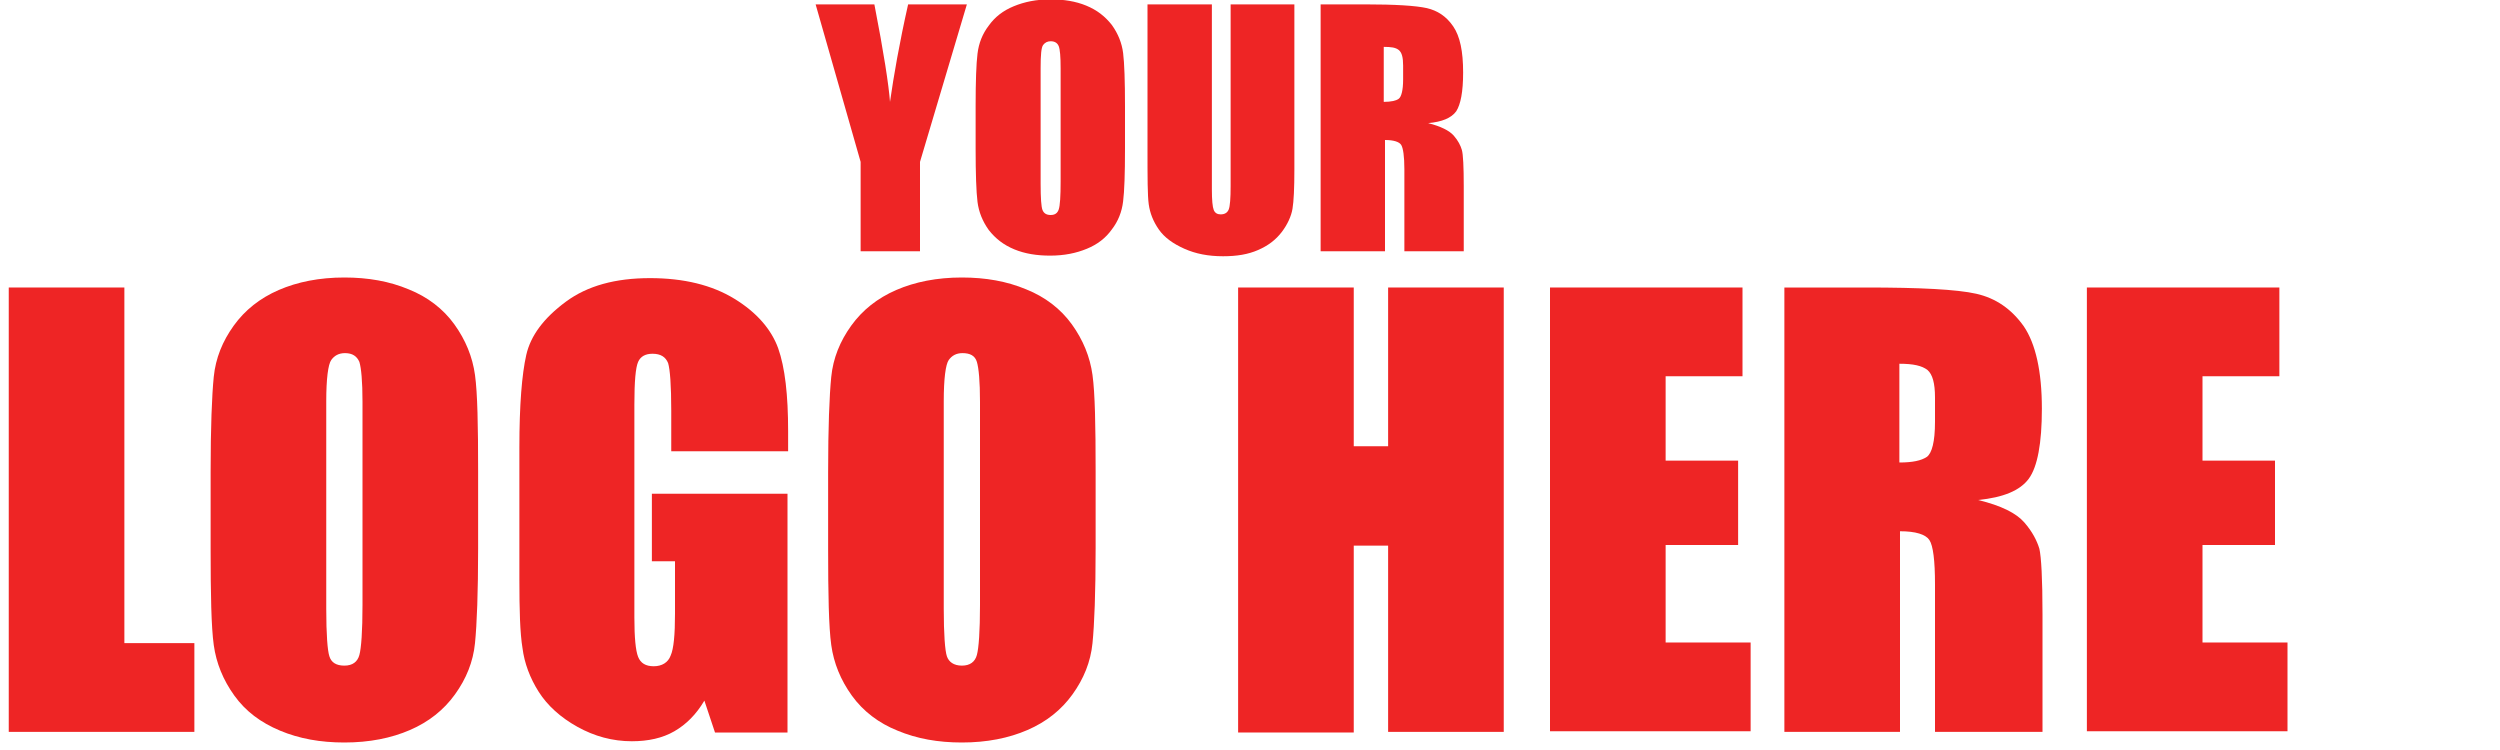
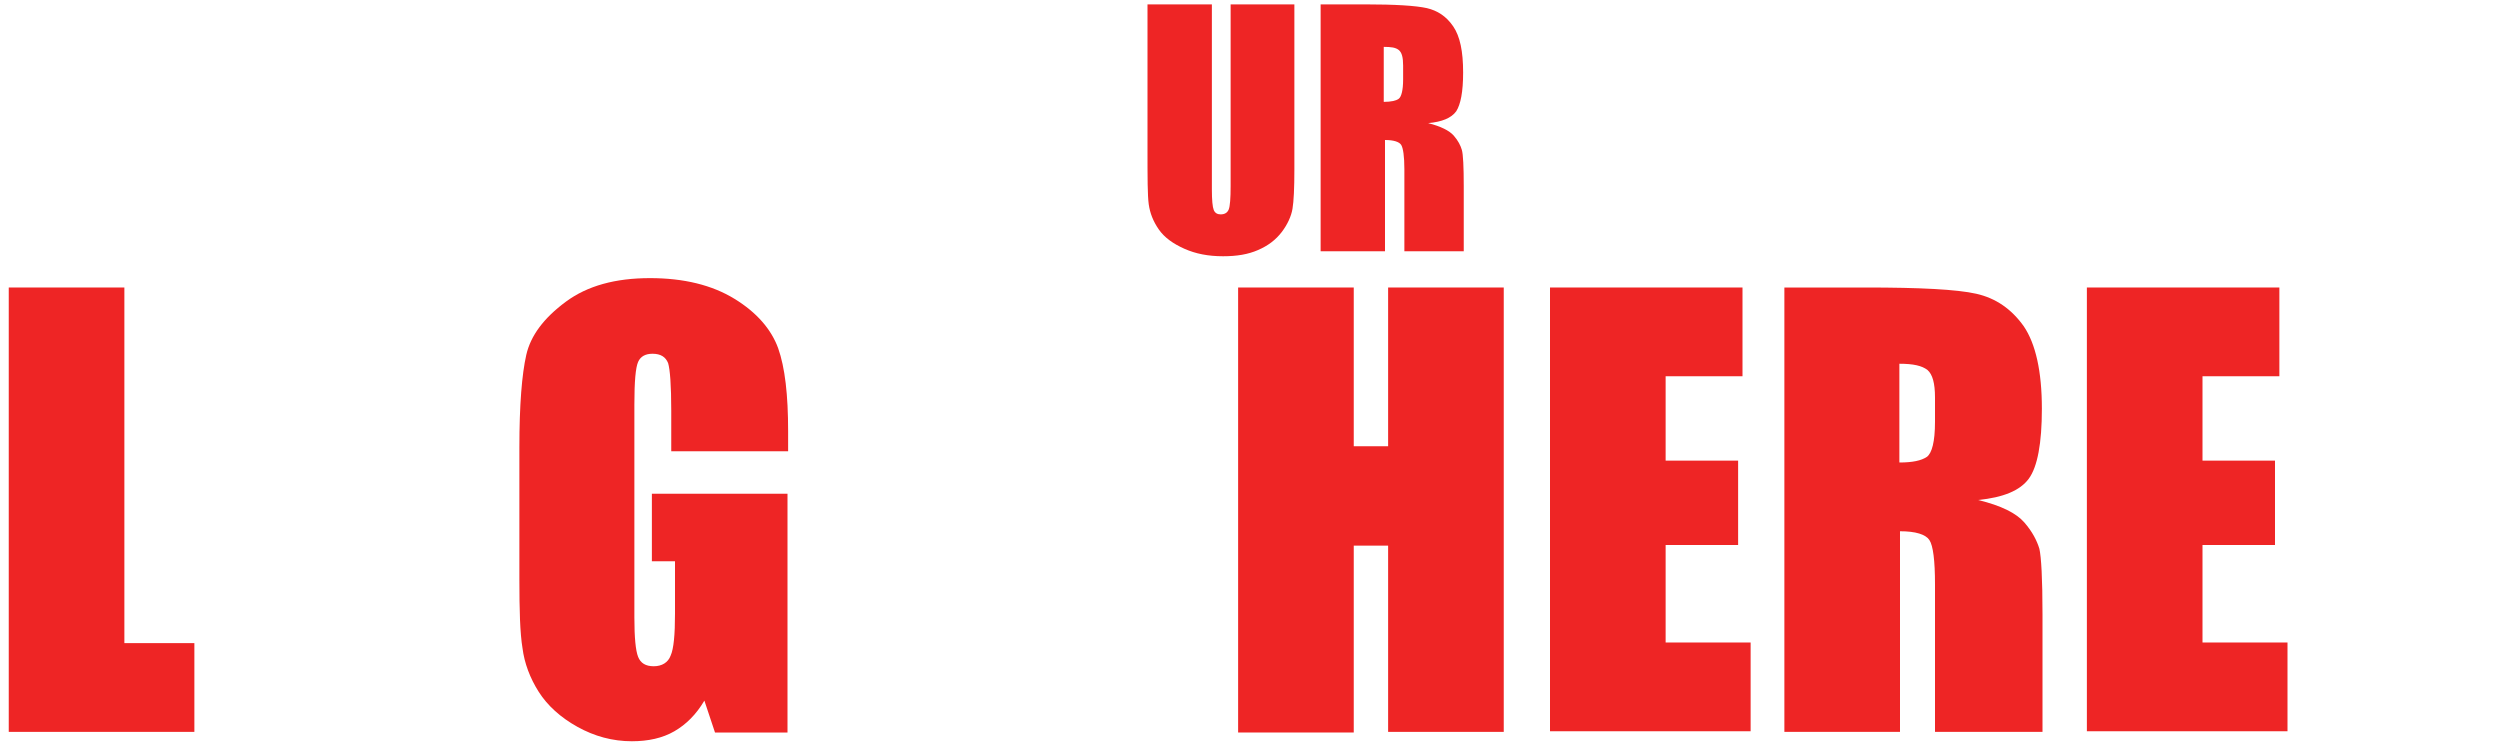
<svg xmlns="http://www.w3.org/2000/svg" version="1.1" x="0px" y="0px" width="400px" height="120px" viewBox="0 0 400 120" style="enable-background:new 0 0 400 120;" xml:space="preserve">
  <style type="text/css">
	.st0{display:none;}
	.st1{display:inline;fill:#231F20;}
	.st2{fill:#EE2525;}
</style>
  <g id="Your_Logo_Here">
    <g class="st0">
      <path class="st1" d="M46,37.6c0,0.7-0.1,1.4-0.3,1.8s-0.5,0.8-0.8,1.1c-0.3,0.3-0.7,0.4-1.1,0.5c-0.4,0.1-0.9,0.2-1.3,0.2h-16    c-0.4,0-0.7,0-1.1-0.1c-0.4-0.1-0.7-0.2-1-0.5c-0.3-0.2-0.5-0.5-0.7-0.9c-0.2-0.4-0.3-0.9-0.3-1.6V25.9H7.9    c-0.5,1.8-0.8,3.7-1.1,5.7c-0.2,2-0.4,4.2-0.4,6.5c0,1.3-0.3,2.1-0.8,2.5c-0.6,0.4-1.2,0.6-2,0.6H1.8v-3.1c0-4.4,0.4-8.3,1.1-11.7    c0.8-3.4,1.8-6.3,3.1-8.8c1.3-2.5,2.8-4.6,4.6-6.3c1.7-1.7,3.6-3,5.5-4s3.9-1.8,5.9-2.2c2-0.4,4-0.7,5.8-0.7    c1.2,0,1.9,0.3,2.2,0.9c0.3,0.6,0.5,1.2,0.5,1.9v1.3H28v29.1H46z M23.4,9c-3,0.7-5.7,2.1-8.2,4.2c-2.5,2.1-4.5,5.1-6,8.9h14.2V9z" />
      <path class="st1" d="M46,14c0-1,0.3-1.9,0.9-2.6c0.6-0.7,1.5-1.1,2.8-1.1c1.2,0,2.2,0.4,2.8,1.1c0.6,0.7,0.9,1.6,0.9,2.6    c0,0.4,0,0.8-0.1,1.1c-0.1,0.3-0.2,0.6-0.2,0.8l3.2,2.5c0.9,0.7,1.8,1.4,2.7,2.2c1,0.8,1.8,1.6,2.6,2.6c0.8,0.9,1.4,1.9,1.9,3.1    c0.5,1.1,0.8,2.3,0.8,3.7c0,1.4-0.3,2.8-0.8,4.2c-0.5,1.4-1.6,2.5-3.1,3.4h15.1c0,0.7-0.1,1.4-0.3,1.8c-0.2,0.5-0.5,0.8-0.8,1.1    c-0.3,0.3-0.7,0.4-1.1,0.5c-0.4,0.1-0.9,0.2-1.3,0.2H52.7c-0.4,0-0.7,0-1.1-0.1c-0.4-0.1-0.7-0.2-1-0.5c-0.3-0.2-0.5-0.5-0.7-0.9    c-0.2-0.4-0.3-0.9-0.3-1.6v-0.5h1.7c1.6,0,2.9-0.2,3.9-0.7c1.1-0.5,1.9-1.1,2.6-1.9c0.6-0.7,1.1-1.6,1.4-2.5    c0.3-0.9,0.4-1.7,0.4-2.6c0-0.8-0.1-1.5-0.4-2.2c-0.2-0.6-0.6-1.2-1-1.8c-0.4-0.5-0.9-1-1.4-1.5c-0.5-0.4-1.1-0.9-1.7-1.4    l-3.7-2.9l-8.3,20.2c-0.2,0.4-0.5,0.6-0.9,0.6h-2.9c-0.5,0-0.7-0.2-0.7-0.7c0-0.2,0.1-0.5,0.2-0.8l9-22.2l-0.8-0.7    C46.4,16.2,46,15.2,46,14z" />
      <path class="st1" d="M78.2,41.2c-2.6,0-3.8-1.5-3.8-4.6c0-0.9,0.1-1.8,0.3-2.7c0.2-0.9,0.5-1.7,0.8-2.5v-28c0-0.3,0.1-0.5,0.3-0.7    c0.2-0.2,0.4-0.3,0.7-0.3H79c0.3,0,0.5,0.1,0.7,0.3C79.9,2.9,80,3.1,80,3.4v20.4c1-1.7,2-3.2,3.2-4.6c1.2-1.4,2.4-2.6,3.7-3.5    c1.3-1,2.6-1.7,3.9-2.3c1.3-0.5,2.6-0.8,3.8-0.8c0.9,0,1.6,0.1,2.2,0.4c0.6,0.2,1.1,0.6,1.4,1s0.6,0.9,0.7,1.5    c0.1,0.6,0.2,1.2,0.2,1.8v20.4h16.3c0,0.7-0.1,1.4-0.3,1.8c-0.2,0.5-0.5,0.8-0.8,1.1c-0.3,0.3-0.7,0.4-1.1,0.5    c-0.4,0.1-0.9,0.2-1.3,0.2H97.7c-0.4,0-0.7,0-1.1-0.1c-0.4-0.1-0.7-0.2-1-0.5c-0.3-0.2-0.5-0.5-0.7-0.9c-0.2-0.4-0.3-0.9-0.3-1.6    V16.7c-1.2,0-2.7,0.4-4.3,1.3c-1.7,0.9-3.3,2.2-4.8,4c-1.5,1.8-2.8,4-3.9,6.6C80.5,31.3,80,34.4,80,38v3.2H78.2z" />
      <path class="st1" d="M120.2,37.6h16.4c0,0.7-0.1,1.4-0.3,1.8c-0.2,0.5-0.5,0.8-0.8,1.1c-0.3,0.3-0.7,0.4-1.1,0.5    c-0.4,0.1-0.9,0.2-1.3,0.2h-14.3c-0.4,0-0.7,0-1.1-0.1c-0.4-0.1-0.7-0.2-1-0.5c-0.3-0.2-0.5-0.5-0.7-0.9c-0.2-0.4-0.3-0.9-0.3-1.6    V2.4h0.9c1.9,0,3.3,0.3,4.1,0.9c0.8,0.6,1.3,1.8,1.3,3.4c0,1.8-0.2,3.8-0.5,6.1s-0.7,4.5-1.2,6.8V37.6z" />
      <path class="st1" d="M139.2,31c0,1.5,0.1,2.7,0.2,3.6c0.1,0.9,0.4,1.6,0.9,2c0.5,0.5,1.2,0.7,2.2,0.9c1,0.1,2.3,0.2,4,0.2h22.8    c0,0.7-0.1,1.4-0.3,1.8s-0.5,0.8-0.8,1.1c-0.3,0.3-0.7,0.4-1.1,0.5c-0.4,0.1-0.9,0.2-1.3,0.2h-19.2c-2.8,0-5-0.1-6.6-0.4    c-1.6-0.3-2.8-0.8-3.6-1.6c-0.8-0.8-1.3-1.8-1.5-3.1c-0.2-1.3-0.3-3-0.3-5.1v-2.1c0-2.9,0.2-5.4,0.6-7.4c0.4-2,1.2-3.6,2.6-4.9    c1.3-1.2,3.2-2.1,5.7-2.7c2.5-0.5,5.8-0.8,10-0.8c1.8,0,3,0.4,3.6,1.3c0.6,0.9,1,2,1,3.2c0,2.6-0.2,4.8-0.7,6.5    c-0.5,1.7-1.3,3.1-2.3,4.1c-1.1,1-2.4,1.7-4.1,2.1c-1.7,0.4-3.6,0.6-5.9,0.6c-0.9,0-1.6-0.2-2-0.6c-0.4-0.4-0.6-1.1-0.6-2.2v-1.1    h4c1.3,0,2.3-0.1,3.2-0.3c0.9-0.2,1.6-0.7,2.2-1.3s1-1.7,1.2-3c0.3-1.3,0.4-3.1,0.4-5.4c-3.1,0-5.6,0.1-7.4,0.4    c-1.9,0.2-3.3,0.8-4.3,1.6c-1,0.8-1.7,2-2,3.5c-0.3,1.5-0.5,3.6-0.5,6.3V31z" />
      <path class="st1" d="M173.8,37.1c1.2,0,2.6-0.4,4.1-1.2c1.5-0.8,3-2,4.3-3.6c1.4-1.6,2.5-3.7,3.4-6.3c0.9-2.6,1.4-5.6,1.4-9.2    v-3.2h1.3c1.4,0,2.5,0.4,3.1,1.1c0.7,0.7,1,1.9,1,3.5c0,0.9-0.1,1.8-0.3,2.7c-0.2,0.9-0.5,1.7-0.8,2.5v14.2h16.9    c0,0.7-0.1,1.4-0.3,1.8c-0.2,0.5-0.5,0.8-0.8,1.1c-0.3,0.3-0.7,0.4-1.1,0.5c-0.4,0.1-0.9,0.2-1.3,0.2h-13.4    c-0.1,3.1-0.4,5.7-0.9,7.8c-0.6,2-1.4,3.7-2.5,4.9c-1.1,1.2-2.5,2-4.2,2.5c-1.7,0.5-3.7,0.7-6,0.7c-1.1,0-1.8-0.3-2.2-0.8    c-0.4-0.5-0.6-1.4-0.6-2.7v-0.6h2.9c1.6,0,3-0.1,4.1-0.4c1.1-0.3,2.1-0.8,2.8-1.7c0.7-0.9,1.3-2.2,1.6-4c0.3-1.8,0.5-4.1,0.5-7.2    v-8.1c-0.9,1.5-1.8,2.8-2.9,4c-1.1,1.2-2.2,2.2-3.4,3c-1.2,0.9-2.5,1.5-3.8,1.9c-1.3,0.4-2.6,0.7-4,0.7c-1.3,0-2.2-0.2-2.7-0.5    c-0.5-0.4-0.8-1-0.8-2.1V14.6c0-0.3,0.1-0.5,0.3-0.7c0.2-0.2,0.4-0.3,0.7-0.3h2.5c0.3,0,0.5,0.1,0.7,0.3c0.2,0.2,0.3,0.4,0.3,0.7    V37.1z" />
      <path class="st1" d="M255.5,41.1c-2.8,0-5.2-0.4-7.3-1.1c-2-0.7-3.7-1.7-5.1-2.8c-1.4-1.2-2.5-2.6-3.3-4.1    c-0.8-1.5-1.4-3.2-1.9-4.9c-1.9,1-3.8,1.7-5.7,2.1v9.8c0,0.3-0.1,0.5-0.3,0.7c-0.2,0.2-0.4,0.3-0.7,0.3h-2.6    c-0.3,0-0.5-0.1-0.7-0.3s-0.3-0.4-0.3-0.7V31h-0.5c-0.3,0-0.6,0-0.9-0.1c-0.3-0.1-0.5-0.2-0.7-0.5c-0.2-0.2-0.4-0.5-0.5-0.9    c-0.1-0.4-0.2-0.9-0.2-1.6v-1c0.5,0,0.9,0,1.4,0c0.4,0,0.9,0,1.4-0.1V11.6h1.5c0.4,0,0.7,0,1.1,0.1c0.4,0.1,0.7,0.2,1,0.5    c0.3,0.2,0.5,0.5,0.7,0.9c0.2,0.4,0.3,0.9,0.3,1.6v11.4c2.2-0.5,4.2-1.3,5.8-2.2c1.6-1,2.9-2,4-3.1c1.1-1.1,1.8-2.3,2.3-3.4    c0.5-1.2,0.7-2.3,0.7-3.2c0-0.7-0.1-1.4-0.4-2c-0.3-0.6-0.7-1.1-1.4-1.6c-0.6-0.4-1.5-0.8-2.6-1c-1.1-0.3-2.4-0.4-3.9-0.4h-12.7V8    c0-0.6,0.1-1.2,0.2-1.6c0.2-0.4,0.3-0.7,0.6-0.9c0.2-0.2,0.5-0.4,0.8-0.5c0.3-0.1,0.6-0.1,0.9-0.1h10.2c2.9,0,5.1,0.3,6.8,1    c1.7,0.7,3,1.5,3.9,2.5c0.9,1,1.5,2,1.7,3c0.3,1,0.4,1.9,0.4,2.6c0,2.2-0.7,4.4-2.2,6.5c-1.5,2.1-3.3,3.9-5.6,5.5    c0.1,1.3,0.4,2.6,1,4c0.6,1.4,1.4,2.6,2.6,3.8c1.1,1.1,2.6,2.1,4.4,2.8c1.8,0.7,3.9,1.1,6.5,1.1h5.5c0,0.9-0.1,1.6-0.4,2.1    s-0.6,0.8-1.2,1.1c-0.5,0.2-1.2,0.3-2,0.3C257.5,41.1,256.6,41.1,255.5,41.1z" />
      <path class="st1" d="M264.4,31c0,1.5,0.1,2.7,0.2,3.6c0.1,0.9,0.4,1.6,0.9,2c0.5,0.5,1.2,0.7,2.2,0.9c1,0.1,2.3,0.2,4,0.2h22.8    c0,0.7-0.1,1.4-0.3,1.8s-0.5,0.8-0.8,1.1c-0.3,0.3-0.7,0.4-1.1,0.5c-0.4,0.1-0.9,0.2-1.3,0.2h-19.2c-2.8,0-5-0.1-6.6-0.4    c-1.6-0.3-2.8-0.8-3.6-1.6c-0.8-0.8-1.3-1.8-1.5-3.1c-0.2-1.3-0.3-3-0.3-5.1v-2.1c0-2.9,0.2-5.4,0.6-7.4c0.4-2,1.2-3.6,2.6-4.9    c1.3-1.2,3.2-2.1,5.7-2.7c2.5-0.5,5.8-0.8,10-0.8c1.8,0,3,0.4,3.6,1.3c0.6,0.9,1,2,1,3.2c0,2.6-0.2,4.8-0.7,6.5    c-0.5,1.7-1.3,3.1-2.3,4.1c-1.1,1-2.4,1.7-4.1,2.1c-1.7,0.4-3.6,0.6-5.9,0.6c-0.9,0-1.6-0.2-2-0.6c-0.4-0.4-0.6-1.1-0.6-2.2v-1.1    h4c1.3,0,2.3-0.1,3.2-0.3c0.9-0.2,1.6-0.7,2.2-1.3s1-1.7,1.2-3s0.4-3.1,0.4-5.4c-3.1,0-5.6,0.1-7.4,0.4c-1.9,0.2-3.3,0.8-4.3,1.6    c-1,0.8-1.7,2-2,3.5c-0.3,1.5-0.5,3.6-0.5,6.3V31z" />
      <path class="st1" d="M294.4,14c0-1,0.3-1.9,0.9-2.6c0.6-0.7,1.5-1.1,2.8-1.1s2.2,0.4,2.8,1.1c0.6,0.7,0.9,1.6,0.9,2.6    c0,0.4,0,0.8-0.1,1.1c-0.1,0.3-0.2,0.6-0.2,0.8l3.2,2.5c0.9,0.7,1.8,1.4,2.7,2.2c1,0.8,1.8,1.6,2.6,2.6c0.8,0.9,1.4,1.9,1.9,3.1    c0.5,1.1,0.8,2.3,0.8,3.7c0,1.4-0.3,2.8-0.8,4.2c-0.5,1.4-1.6,2.5-3.1,3.4h15.1c0,0.7-0.1,1.4-0.3,1.8s-0.5,0.8-0.8,1.1    c-0.3,0.3-0.7,0.4-1.1,0.5c-0.4,0.1-0.9,0.2-1.3,0.2h-19.1c-0.4,0-0.7,0-1.1-0.1c-0.4-0.1-0.7-0.2-1-0.5c-0.3-0.2-0.5-0.5-0.7-0.9    c-0.2-0.4-0.3-0.9-0.3-1.6v-0.5h1.7c1.6,0,2.9-0.2,3.9-0.7c1.1-0.5,1.9-1.1,2.6-1.9c0.6-0.7,1.1-1.6,1.4-2.5    c0.3-0.9,0.4-1.7,0.4-2.6c0-0.8-0.1-1.5-0.4-2.2c-0.2-0.6-0.6-1.2-1-1.8c-0.4-0.5-0.9-1-1.4-1.5c-0.5-0.4-1.1-0.9-1.7-1.4    l-3.7-2.9l-8.3,20.2c-0.2,0.4-0.5,0.6-0.9,0.6H288c-0.5,0-0.7-0.2-0.7-0.7c0-0.2,0.1-0.5,0.2-0.8l9-22.2l-0.8-0.7    C294.8,16.2,294.4,15.2,294.4,14z" />
      <path class="st1" d="M343.9,18.6c0,0.9-0.1,1.7-0.2,2.4c-0.1,0.7-0.3,1.4-0.7,1.9c-0.3,0.5-0.8,1-1.5,1.3    c-0.6,0.3-1.5,0.5-2.5,0.5v-8c-2.3,0-4.2,0.2-5.9,0.7c-1.7,0.5-3,1.3-4.1,2.4c-1.1,1.1-1.9,2.6-2.4,4.4c-0.5,1.8-0.8,4.1-0.8,6.8    c0,1.5,0.1,2.7,0.2,3.6c0.1,0.9,0.4,1.6,0.9,2c0.5,0.5,1.2,0.7,2.2,0.9c1,0.1,2.3,0.2,4,0.2h22.3c0,0.7-0.1,1.4-0.3,1.8    s-0.5,0.8-0.8,1.1c-0.3,0.3-0.7,0.4-1.1,0.5c-0.4,0.1-0.9,0.2-1.3,0.2h-18.7c-2.8,0-5-0.1-6.6-0.4c-1.6-0.3-2.8-0.8-3.6-1.6    c-0.8-0.8-1.3-1.8-1.5-3.1c-0.2-1.3-0.3-3-0.3-5.1c0-6.2,1.4-10.8,4.2-13.8c2.8-3,7-4.5,12.4-4.5c1.2,0,2.2,0.1,3,0.4    c0.8,0.3,1.4,0.7,1.8,1.3c0.4,0.5,0.7,1.2,0.9,1.9C343.8,16.9,343.9,17.7,343.9,18.6z" />
      <path class="st1" d="M358.2,41.2c-2.6,0-3.8-1.5-3.8-4.6c0-0.9,0.1-1.8,0.3-2.7c0.2-0.9,0.5-1.7,0.8-2.5v-28    c0-0.3,0.1-0.5,0.3-0.7s0.4-0.3,0.7-0.3h2.6c0.3,0,0.5,0.1,0.7,0.3c0.2,0.2,0.3,0.4,0.3,0.7v20.4c1-1.7,2-3.2,3.2-4.6    c1.2-1.4,2.4-2.6,3.7-3.5c1.3-1,2.6-1.7,3.9-2.3c1.3-0.5,2.6-0.8,3.8-0.8c0.9,0,1.6,0.1,2.2,0.4c0.6,0.2,1.1,0.6,1.4,1    s0.6,0.9,0.7,1.5c0.1,0.6,0.2,1.2,0.2,1.8v20.4h16.3c0,0.7-0.1,1.4-0.3,1.8s-0.5,0.8-0.8,1.1c-0.3,0.3-0.7,0.4-1.1,0.5    c-0.4,0.1-0.9,0.2-1.3,0.2h-14.3c-0.4,0-0.7,0-1.1-0.1c-0.4-0.1-0.7-0.2-1-0.5c-0.3-0.2-0.5-0.5-0.7-0.9c-0.2-0.4-0.3-0.9-0.3-1.6    V16.7c-1.2,0-2.7,0.4-4.3,1.3c-1.7,0.9-3.3,2.2-4.8,4c-1.5,1.8-2.8,4-3.9,6.6c-1.1,2.7-1.6,5.8-1.6,9.3v3.2H358.2z" />
      <path class="st1" d="M115.8,98.9c0,0.7-0.1,1.4-0.3,1.8c-0.2,0.5-0.5,0.8-0.8,1.1c-0.3,0.3-0.7,0.4-1.1,0.5    c-0.4,0.1-0.9,0.2-1.3,0.2h-16c-0.4,0-0.7,0-1.1-0.1c-0.4-0.1-0.7-0.2-1-0.5c-0.3-0.2-0.5-0.5-0.7-0.9c-0.2-0.4-0.3-0.9-0.3-1.6    V87.2H77.6c-0.5,1.8-0.8,3.7-1.1,5.7c-0.2,2-0.4,4.2-0.4,6.5c0,1.3-0.3,2.1-0.8,2.5c-0.6,0.4-1.2,0.6-2,0.6h-1.8v-3.1    c0-4.4,0.4-8.3,1.1-11.7c0.8-3.4,1.8-6.3,3.1-8.8c1.3-2.5,2.8-4.6,4.6-6.3c1.7-1.7,3.6-3,5.5-4s3.9-1.8,5.9-2.2    c2-0.4,4-0.7,5.8-0.7c1.2,0,1.9,0.3,2.2,0.9c0.3,0.6,0.5,1.2,0.5,1.9v1.3h-2.8v29.1H115.8z M93.2,70.3c-3,0.7-5.7,2.1-8.2,4.2    c-2.5,2.1-4.5,5.1-6,8.9h14.2V70.3z" />
      <path class="st1" d="M115.8,75.9c0-0.3,0.1-0.5,0.3-0.7c0.2-0.2,0.4-0.3,0.7-0.3h2.5c0.3,0,0.5,0.1,0.7,0.3    c0.2,0.2,0.3,0.4,0.3,0.7v9.2c1-1.7,2-3.2,3.2-4.6c1.2-1.4,2.5-2.6,3.8-3.5c1.3-1,2.7-1.8,4.1-2.3c1.4-0.5,2.7-0.8,4.1-0.8    c0.9,0,1.6,0.1,2.2,0.4c0.6,0.2,1.1,0.6,1.4,1c0.4,0.4,0.6,0.9,0.7,1.5c0.1,0.6,0.2,1.2,0.2,1.8v12.8c0,1.4-0.3,2.8-0.8,4.2    c-0.5,1.4-1.6,2.5-3.1,3.4H156c0,0.7-0.1,1.4-0.3,1.8c-0.2,0.5-0.5,0.8-0.8,1.1c-0.3,0.3-0.7,0.4-1.1,0.5    c-0.4,0.1-0.9,0.2-1.3,0.2h-25.8c-0.4,0-0.7,0-1.1-0.1c-0.4-0.1-0.7-0.2-1-0.5c-0.3-0.2-0.5-0.5-0.7-0.9c-0.2-0.4-0.3-0.9-0.3-1.6    v-0.5h4.6c1.3,0,2.5-0.3,3.4-0.8c0.9-0.5,1.7-1.2,2.3-2c0.6-0.8,1-1.6,1.3-2.5c0.3-0.9,0.4-1.7,0.4-2.4V77.9    c-1.2,0-2.7,0.4-4.4,1.3c-1.7,0.9-3.4,2.2-5,4c-1.6,1.8-3,4-4.1,6.6c-1.1,2.7-1.7,5.8-1.7,9.3v18.5h-0.9c-1.9,0-3.3-0.3-4.1-0.9    c-0.8-0.6-1.3-1.8-1.3-3.4c0-1.8,0.2-3.8,0.5-6.1c0.3-2.2,0.7-4.5,1.2-6.8V75.9z" />
      <path class="st1" d="M156,75.9c0-0.3,0.1-0.5,0.3-0.7c0.2-0.2,0.4-0.3,0.7-0.3h2.5c0.3,0,0.5,0.1,0.7,0.3c0.2,0.2,0.3,0.4,0.3,0.7    v9.2c1-1.7,2-3.2,3.2-4.6c1.2-1.4,2.5-2.6,3.8-3.5c1.3-1,2.7-1.8,4.1-2.3c1.4-0.5,2.7-0.8,4.1-0.8c0.9,0,1.6,0.1,2.2,0.4    c0.6,0.2,1.1,0.6,1.4,1c0.4,0.4,0.6,0.9,0.7,1.5c0.1,0.6,0.2,1.2,0.2,1.8v12.8c0,1.4-0.3,2.8-0.8,4.2c-0.5,1.4-1.6,2.5-3.1,3.4    h19.8c0,0.7-0.1,1.4-0.3,1.8s-0.5,0.8-0.8,1.1c-0.3,0.3-0.7,0.4-1.1,0.5c-0.4,0.1-0.9,0.2-1.3,0.2h-25.8c-0.4,0-0.7,0-1.1-0.1    c-0.4-0.1-0.7-0.2-1-0.5c-0.3-0.2-0.5-0.5-0.7-0.9c-0.2-0.4-0.3-0.9-0.3-1.6v-0.5h4.6c1.3,0,2.5-0.3,3.4-0.8    c0.9-0.5,1.7-1.2,2.3-2c0.6-0.8,1-1.6,1.3-2.5c0.3-0.9,0.4-1.7,0.4-2.4V77.9c-1.2,0-2.7,0.4-4.4,1.3c-1.7,0.9-3.4,2.2-5,4    c-1.6,1.8-3,4-4.1,6.6c-1.1,2.7-1.7,5.8-1.7,9.3v18.5h-0.9c-1.9,0-3.3-0.3-4.1-0.9c-0.8-0.6-1.3-1.8-1.3-3.4    c0-1.8,0.2-3.8,0.5-6.1c0.3-2.2,0.7-4.5,1.2-6.8V75.9z" />
      <path class="st1" d="M200.7,98.6c0.8,0,1.7-0.2,2.7-0.5c1-0.4,2-0.9,3.1-1.6c1-0.7,2.1-1.7,3.1-2.8c1-1.1,1.9-2.4,2.7-3.9    c0.8-1.5,1.4-3.2,1.9-5.2c0.5-1.9,0.7-4.1,0.7-6.5v-3.2h1.8c2.6,0,3.8,1.5,3.8,4.6c0,0.9-0.1,1.8-0.3,2.7    c-0.2,0.9-0.5,1.7-0.8,2.5v14.2h16.4c0,0.7-0.1,1.4-0.3,1.8s-0.5,0.8-0.8,1.1c-0.3,0.3-0.7,0.4-1.1,0.5c-0.4,0.1-0.9,0.2-1.3,0.2    h-14.3c-0.4,0-0.7,0-1.1-0.1c-0.4-0.1-0.7-0.2-1-0.5c-0.3-0.2-0.5-0.5-0.7-0.9c-0.2-0.4-0.3-0.9-0.3-1.6v-7    c-0.9,1.6-1.9,3-3.1,4.3c-1.1,1.3-2.3,2.4-3.5,3.2c-1.2,0.9-2.5,1.6-3.8,2.1c-1.3,0.5-2.5,0.7-3.8,0.7c-0.9,0-1.6-0.1-2.2-0.4    c-0.6-0.2-1.1-0.6-1.4-1c-0.4-0.4-0.6-0.9-0.7-1.5c-0.1-0.6-0.2-1.2-0.2-1.8V85.5c0-1.9,0.2-3.6,0.6-5c0.4-1.4,1.1-2.6,2-3.5    s2.1-1.6,3.6-2c1.5-0.4,3.3-0.7,5.4-0.7c1.5,0,2.6,0.3,3.4,0.8c0.8,0.5,1.2,1.5,1.2,2.8v0.5h-4.5c-1.2,0-2.3,0.1-3.1,0.3    c-0.9,0.2-1.6,0.5-2.2,1.1c-0.6,0.5-1,1.3-1.3,2.2c-0.3,0.9-0.4,2.1-0.4,3.6V98.6z" />
-       <path class="st1" d="M236.4,101.8c-0.2,0.4-0.5,0.6-0.9,0.6h-2.9c-0.5,0-0.7-0.2-0.7-0.7c0-0.2,0.1-0.5,0.2-0.8l2.8-7.1    c0.3-0.9,0.6-1.7,0.6-2.6c0.1-0.9,0.1-1.8,0.1-2.7V79c-1.2,0-2.1-0.4-2.8-1.1c-0.6-0.7-0.9-1.6-0.9-2.6s0.3-1.9,0.9-2.6    c0.6-0.7,1.5-1.1,2.8-1.1c1.2,0,2.1,0.3,2.7,1c0.6,0.6,1,1.4,1,2.3h6.6c2.4,0,4.3,0.2,5.7,0.5c1.4,0.3,2.4,0.9,3.1,1.7    c0.7,0.8,1.1,1.8,1.3,3.1c0.2,1.3,0.3,2.9,0.3,4.9v13.8h15.8c0,0.7-0.1,1.4-0.3,1.8c-0.2,0.5-0.5,0.8-0.8,1.1    c-0.3,0.3-0.7,0.4-1.1,0.5c-0.4,0.1-0.9,0.2-1.3,0.2H255c-0.4,0-0.7,0-1.1-0.1c-0.4-0.1-0.7-0.2-1-0.5c-0.3-0.2-0.5-0.5-0.7-0.9    c-0.2-0.4-0.3-0.9-0.3-1.6V85.1c0-1.2-0.1-2.2-0.2-3c-0.1-0.8-0.3-1.4-0.7-1.9c-0.4-0.5-1-0.8-1.7-1c-0.8-0.2-1.8-0.3-3.1-0.3h-6    v9.5c0,1.2-0.1,2.3-0.3,3.5c-0.2,1.2-0.5,2.3-0.9,3.4L236.4,101.8z" />
      <path class="st1" d="M274.9,92.2c0,1.5,0.1,2.7,0.2,3.6c0.1,0.9,0.4,1.6,0.9,2c0.5,0.5,1.2,0.7,2.2,0.9c1,0.1,2.3,0.2,4,0.2h22.8    c0,0.7-0.1,1.4-0.3,1.8s-0.5,0.8-0.8,1.1c-0.3,0.3-0.7,0.4-1.1,0.5c-0.4,0.1-0.9,0.2-1.3,0.2h-19.2c-2.8,0-5-0.1-6.6-0.4    c-1.6-0.3-2.8-0.8-3.6-1.6c-0.8-0.8-1.3-1.8-1.5-3.1c-0.2-1.3-0.3-3-0.3-5.1v-2.1c0-2.9,0.2-5.4,0.6-7.4c0.4-2,1.2-3.6,2.6-4.9    c1.3-1.2,3.2-2.1,5.7-2.7c2.5-0.5,5.8-0.8,10-0.8c1.8,0,3,0.4,3.6,1.3c0.6,0.9,1,2,1,3.2c0,2.6-0.2,4.8-0.7,6.5    c-0.5,1.7-1.3,3.1-2.3,4.1c-1.1,1-2.4,1.7-4.1,2.1c-1.7,0.4-3.6,0.6-5.9,0.6c-0.9,0-1.6-0.2-2-0.6c-0.4-0.4-0.6-1.1-0.6-2.2v-1.1    h4c1.3,0,2.3-0.1,3.2-0.3c0.9-0.2,1.6-0.7,2.2-1.3c0.6-0.7,1-1.7,1.2-3c0.3-1.3,0.4-3.1,0.4-5.4c-3.1,0-5.6,0.1-7.4,0.4    c-1.9,0.2-3.3,0.8-4.3,1.6c-1,0.8-1.7,2-2,3.5c-0.3,1.5-0.5,3.6-0.5,6.3V92.2z" />
      <path class="st1" d="M309.5,98.9h16.4c0,0.7-0.1,1.4-0.3,1.8c-0.2,0.5-0.5,0.8-0.8,1.1c-0.3,0.3-0.7,0.4-1.1,0.5    c-0.4,0.1-0.9,0.2-1.3,0.2H308c-0.4,0-0.7,0-1.1-0.1c-0.4-0.1-0.7-0.2-1-0.5c-0.3-0.2-0.5-0.5-0.7-0.9c-0.2-0.4-0.3-0.9-0.3-1.6    V63.6h0.9c1.9,0,3.3,0.3,4.1,0.9c0.8,0.6,1.3,1.8,1.3,3.4c0,1.8-0.2,3.8-0.5,6.1c-0.3,2.2-0.7,4.5-1.2,6.8V98.9z" />
    </g>
    <g>
-       <path class="st2" d="M154.7,0.7l-7.5,25.2v14.3h-9.5V25.9l-7.2-25.2h9.4c1.5,7.7,2.3,12.9,2.5,15.6c0.6-4.2,1.5-9.4,2.9-15.6    H154.7z" />
-       <path class="st2" d="M180,23.8c0,4-0.1,6.8-0.3,8.4c-0.2,1.7-0.8,3.2-1.8,4.5c-1,1.4-2.3,2.4-4,3.1c-1.7,0.7-3.6,1.1-5.9,1.1    c-2.1,0-4-0.3-5.7-1c-1.7-0.7-3-1.7-4.1-3.1c-1-1.4-1.6-2.9-1.8-4.5c-0.2-1.6-0.3-4.5-0.3-8.5v-6.8c0-4,0.1-6.8,0.3-8.4    c0.2-1.7,0.8-3.2,1.8-4.5c1-1.4,2.3-2.4,4-3.1c1.7-0.7,3.6-1.1,5.9-1.1c2.1,0,4,0.3,5.7,1c1.7,0.7,3,1.7,4.1,3.1    c1,1.4,1.6,2.9,1.8,4.5c0.2,1.6,0.3,4.5,0.3,8.5V23.8z M169.7,10.9c0-1.8-0.1-3-0.3-3.5c-0.2-0.5-0.6-0.8-1.3-0.8    c-0.5,0-0.9,0.2-1.2,0.6c-0.3,0.4-0.4,1.6-0.4,3.7v18.5c0,2.3,0.1,3.7,0.3,4.2c0.2,0.5,0.6,0.8,1.3,0.8c0.7,0,1.1-0.3,1.3-0.9    c0.2-0.6,0.3-2.1,0.3-4.4V10.9z" />
      <path class="st2" d="M207.1,0.7v26.4c0,3-0.1,5.1-0.3,6.3s-0.8,2.5-1.7,3.7c-1,1.3-2.2,2.2-3.8,2.9c-1.6,0.7-3.4,1-5.6,1    c-2.4,0-4.4-0.4-6.2-1.2s-3.2-1.8-4.1-3.1c-0.9-1.3-1.4-2.6-1.6-4c-0.2-1.4-0.2-4.3-0.2-8.8V0.7h10.3v29.6c0,1.7,0.1,2.8,0.3,3.3    c0.2,0.5,0.6,0.7,1.1,0.7c0.7,0,1.1-0.3,1.3-0.8c0.2-0.5,0.3-1.8,0.3-3.7V0.7H207.1z" />
      <path class="st2" d="M211.1,0.7h7.3c4.8,0,8.1,0.2,9.9,0.6c1.7,0.4,3.1,1.3,4.2,2.9s1.6,4,1.6,7.4c0,3.1-0.4,5.1-1.1,6.2    c-0.8,1.1-2.3,1.7-4.5,1.9c2,0.5,3.4,1.2,4.1,2c0.7,0.8,1.1,1.6,1.3,2.3s0.3,2.7,0.3,5.8v10.4h-9.5V27.1c0-2.1-0.2-3.4-0.5-3.9    c-0.3-0.5-1.2-0.8-2.6-0.8v17.8h-10.3V0.7z M221.4,7.5v8.8c1.2,0,2-0.2,2.4-0.5s0.7-1.3,0.7-3.1v-2.2c0-1.3-0.2-2.1-0.7-2.5    S222.6,7.5,221.4,7.5z" />
    </g>
    <g>
      <path class="st2" d="M19.9,46v56.9h11.2v14.2H1.4V46H19.9z" />
-       <path class="st2" d="M76.5,87.7c0,7.1-0.2,12.2-0.5,15.2c-0.3,3-1.4,5.7-3.2,8.2c-1.8,2.5-4.2,4.4-7.2,5.7c-3,1.3-6.5,2-10.5,2    c-3.8,0-7.2-0.6-10.3-1.9s-5.5-3.1-7.3-5.6s-2.9-5.2-3.3-8.1s-0.5-8.1-0.5-15.4V75.5c0-7.1,0.2-12.2,0.5-15.2    c0.3-3,1.4-5.7,3.2-8.2c1.8-2.5,4.2-4.4,7.2-5.7c3-1.3,6.5-2,10.5-2c3.8,0,7.2,0.6,10.3,1.9c3,1.2,5.5,3.1,7.3,5.6    c1.8,2.5,2.9,5.2,3.3,8.1c0.4,2.9,0.5,8.1,0.5,15.4V87.7z M58,64.3c0-3.3-0.2-5.4-0.5-6.4c-0.4-0.9-1.1-1.4-2.3-1.4    c-1,0-1.7,0.4-2.2,1.1c-0.5,0.7-0.8,3-0.8,6.6v33.2c0,4.1,0.2,6.7,0.5,7.6c0.3,1,1.1,1.5,2.4,1.5c1.3,0,2.1-0.6,2.4-1.7    s0.5-3.8,0.5-8V64.3z" />
      <path class="st2" d="M125.9,72.2h-18.5v-6.5c0-4.1-0.2-6.6-0.5-7.6c-0.4-1-1.2-1.5-2.5-1.5c-1.1,0-1.9,0.4-2.3,1.3    s-0.6,3.1-0.6,6.8v34.1c0,3.2,0.2,5.3,0.6,6.3s1.2,1.5,2.5,1.5c1.3,0,2.3-0.6,2.7-1.7c0.5-1.1,0.7-3.4,0.7-6.7v-8.4h-3.7V79h21.7    v38.2h-11.6l-1.7-5.1c-1.3,2.2-2.9,3.8-4.8,4.9s-4.2,1.6-6.8,1.6c-3.1,0-6-0.8-8.7-2.3c-2.7-1.5-4.8-3.4-6.2-5.6    c-1.4-2.2-2.3-4.6-2.6-7c-0.4-2.4-0.5-6.1-0.5-11V71.6c0-6.8,0.4-11.7,1.1-14.8s2.8-5.9,6.3-8.5c3.5-2.6,8-3.8,13.5-3.8    c5.4,0,9.9,1.1,13.5,3.3c3.6,2.2,5.9,4.9,7,7.9c1.1,3.1,1.6,7.5,1.6,13.3V72.2z" />
-       <path class="st2" d="M175.3,87.7c0,7.1-0.2,12.2-0.5,15.2c-0.3,3-1.4,5.7-3.2,8.2s-4.2,4.4-7.2,5.7s-6.5,2-10.5,2    c-3.8,0-7.2-0.6-10.3-1.9c-3-1.2-5.5-3.1-7.3-5.6s-2.9-5.2-3.3-8.1s-0.5-8.1-0.5-15.4V75.5c0-7.1,0.2-12.2,0.5-15.2    c0.3-3,1.4-5.7,3.2-8.2c1.8-2.5,4.2-4.4,7.2-5.7s6.5-2,10.5-2c3.8,0,7.2,0.6,10.3,1.9c3,1.2,5.5,3.1,7.3,5.6    c1.8,2.5,2.9,5.2,3.3,8.1c0.4,2.9,0.5,8.1,0.5,15.4V87.7z M156.8,64.3c0-3.3-0.2-5.4-0.5-6.4s-1.1-1.4-2.3-1.4    c-1,0-1.7,0.4-2.2,1.1s-0.8,3-0.8,6.6v33.2c0,4.1,0.2,6.7,0.5,7.6s1.1,1.5,2.4,1.5c1.3,0,2.1-0.6,2.4-1.7s0.5-3.8,0.5-8V64.3z" />
      <path class="st2" d="M240.6,46v71.1h-18.5V87.3h-5.5v29.9h-18.5V46h18.5v25.4h5.5V46H240.6z" />
      <path class="st2" d="M248,46h30.8v14.2h-12.3v13.5h11.6v13.5h-11.6v15.6h13.6v14.2H248V46z" />
      <path class="st2" d="M285.4,46h13.1c8.7,0,14.6,0.3,17.7,1c3.1,0.7,5.6,2.4,7.6,5.2c1.9,2.8,2.9,7.2,2.9,13.2    c0,5.5-0.7,9.3-2.1,11.2s-4.1,3-8.1,3.4c3.7,0.9,6.1,2.1,7.4,3.6s2,2.9,2.4,4.2c0.3,1.3,0.5,4.8,0.5,10.5v18.8h-17.2V93.5    c0-3.8-0.3-6.2-0.9-7.1s-2.2-1.4-4.7-1.4v32.1h-18.5V46z M303.9,58.2V74c2.1,0,3.5-0.3,4.4-0.9c0.8-0.6,1.3-2.4,1.3-5.6v-3.9    c0-2.3-0.4-3.7-1.2-4.4C307.5,58.5,306.1,58.2,303.9,58.2z" />
      <path class="st2" d="M333.9,46h30.8v14.2h-12.3v13.5H364v13.5h-11.6v15.6H366v14.2h-32.1V46z" />
    </g>
    <g>
	</g>
    <g>
	</g>
  </g>
  <g id="Layer_3">
</g>
</svg>